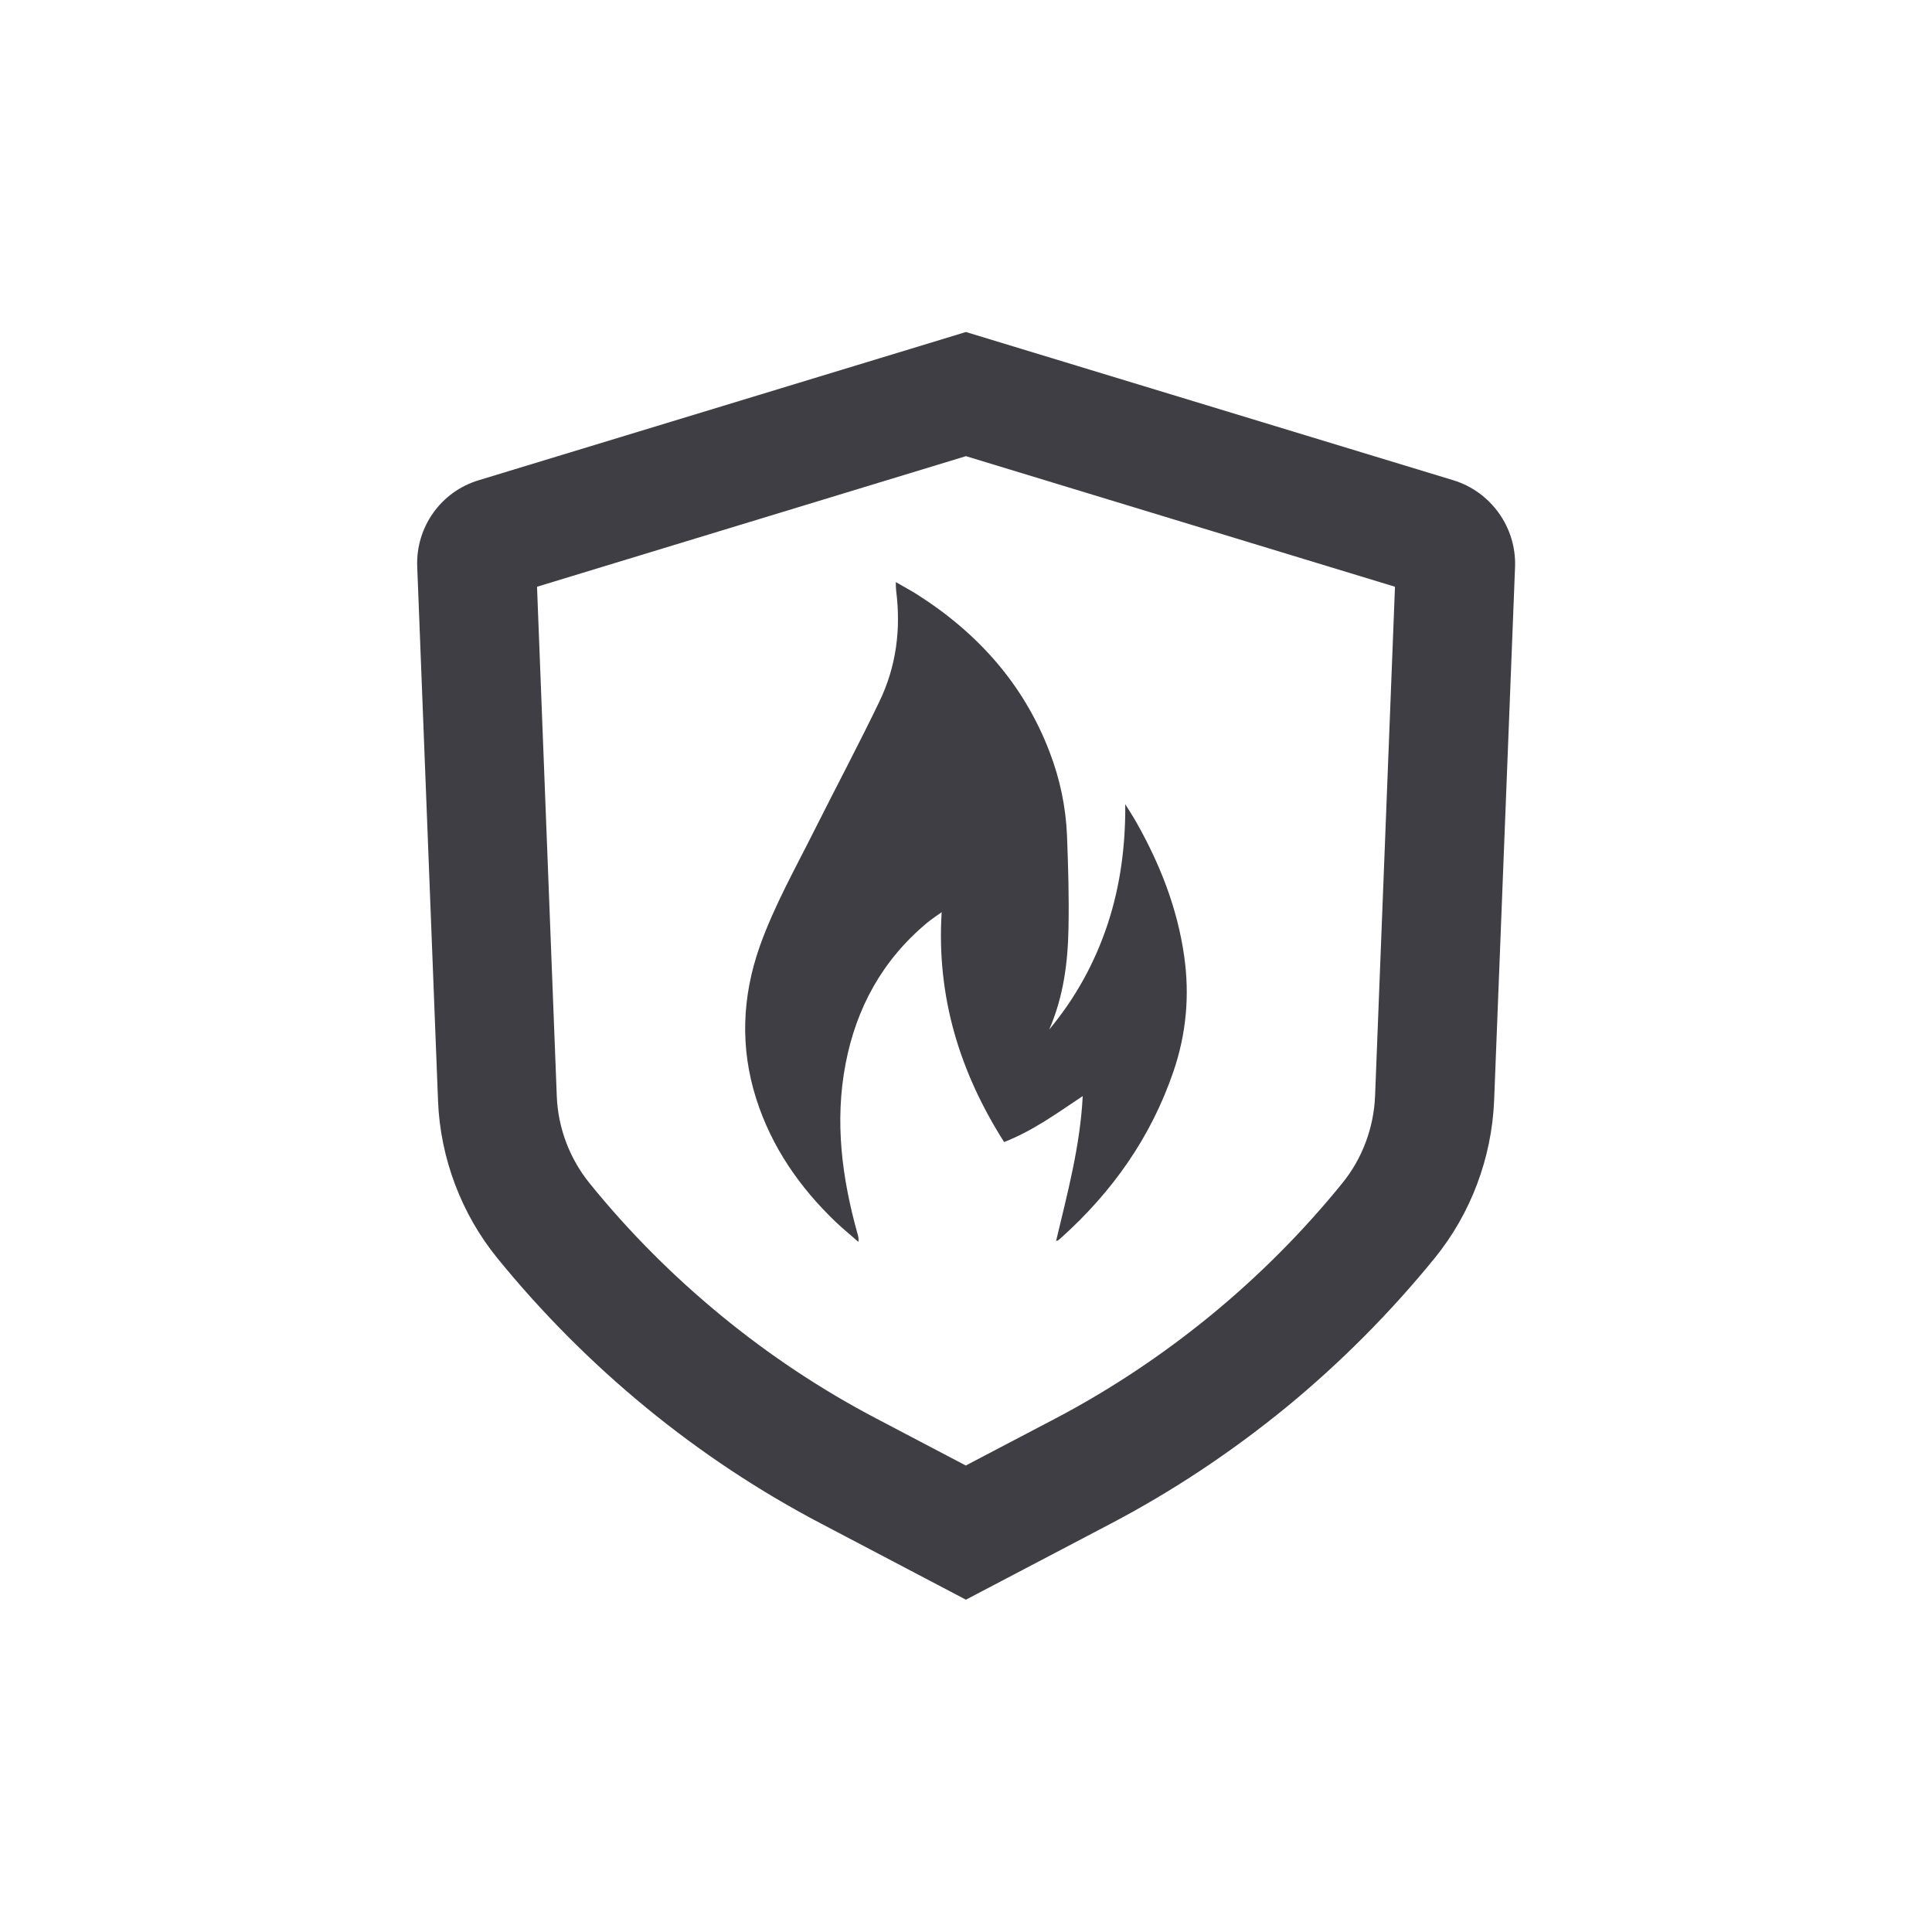
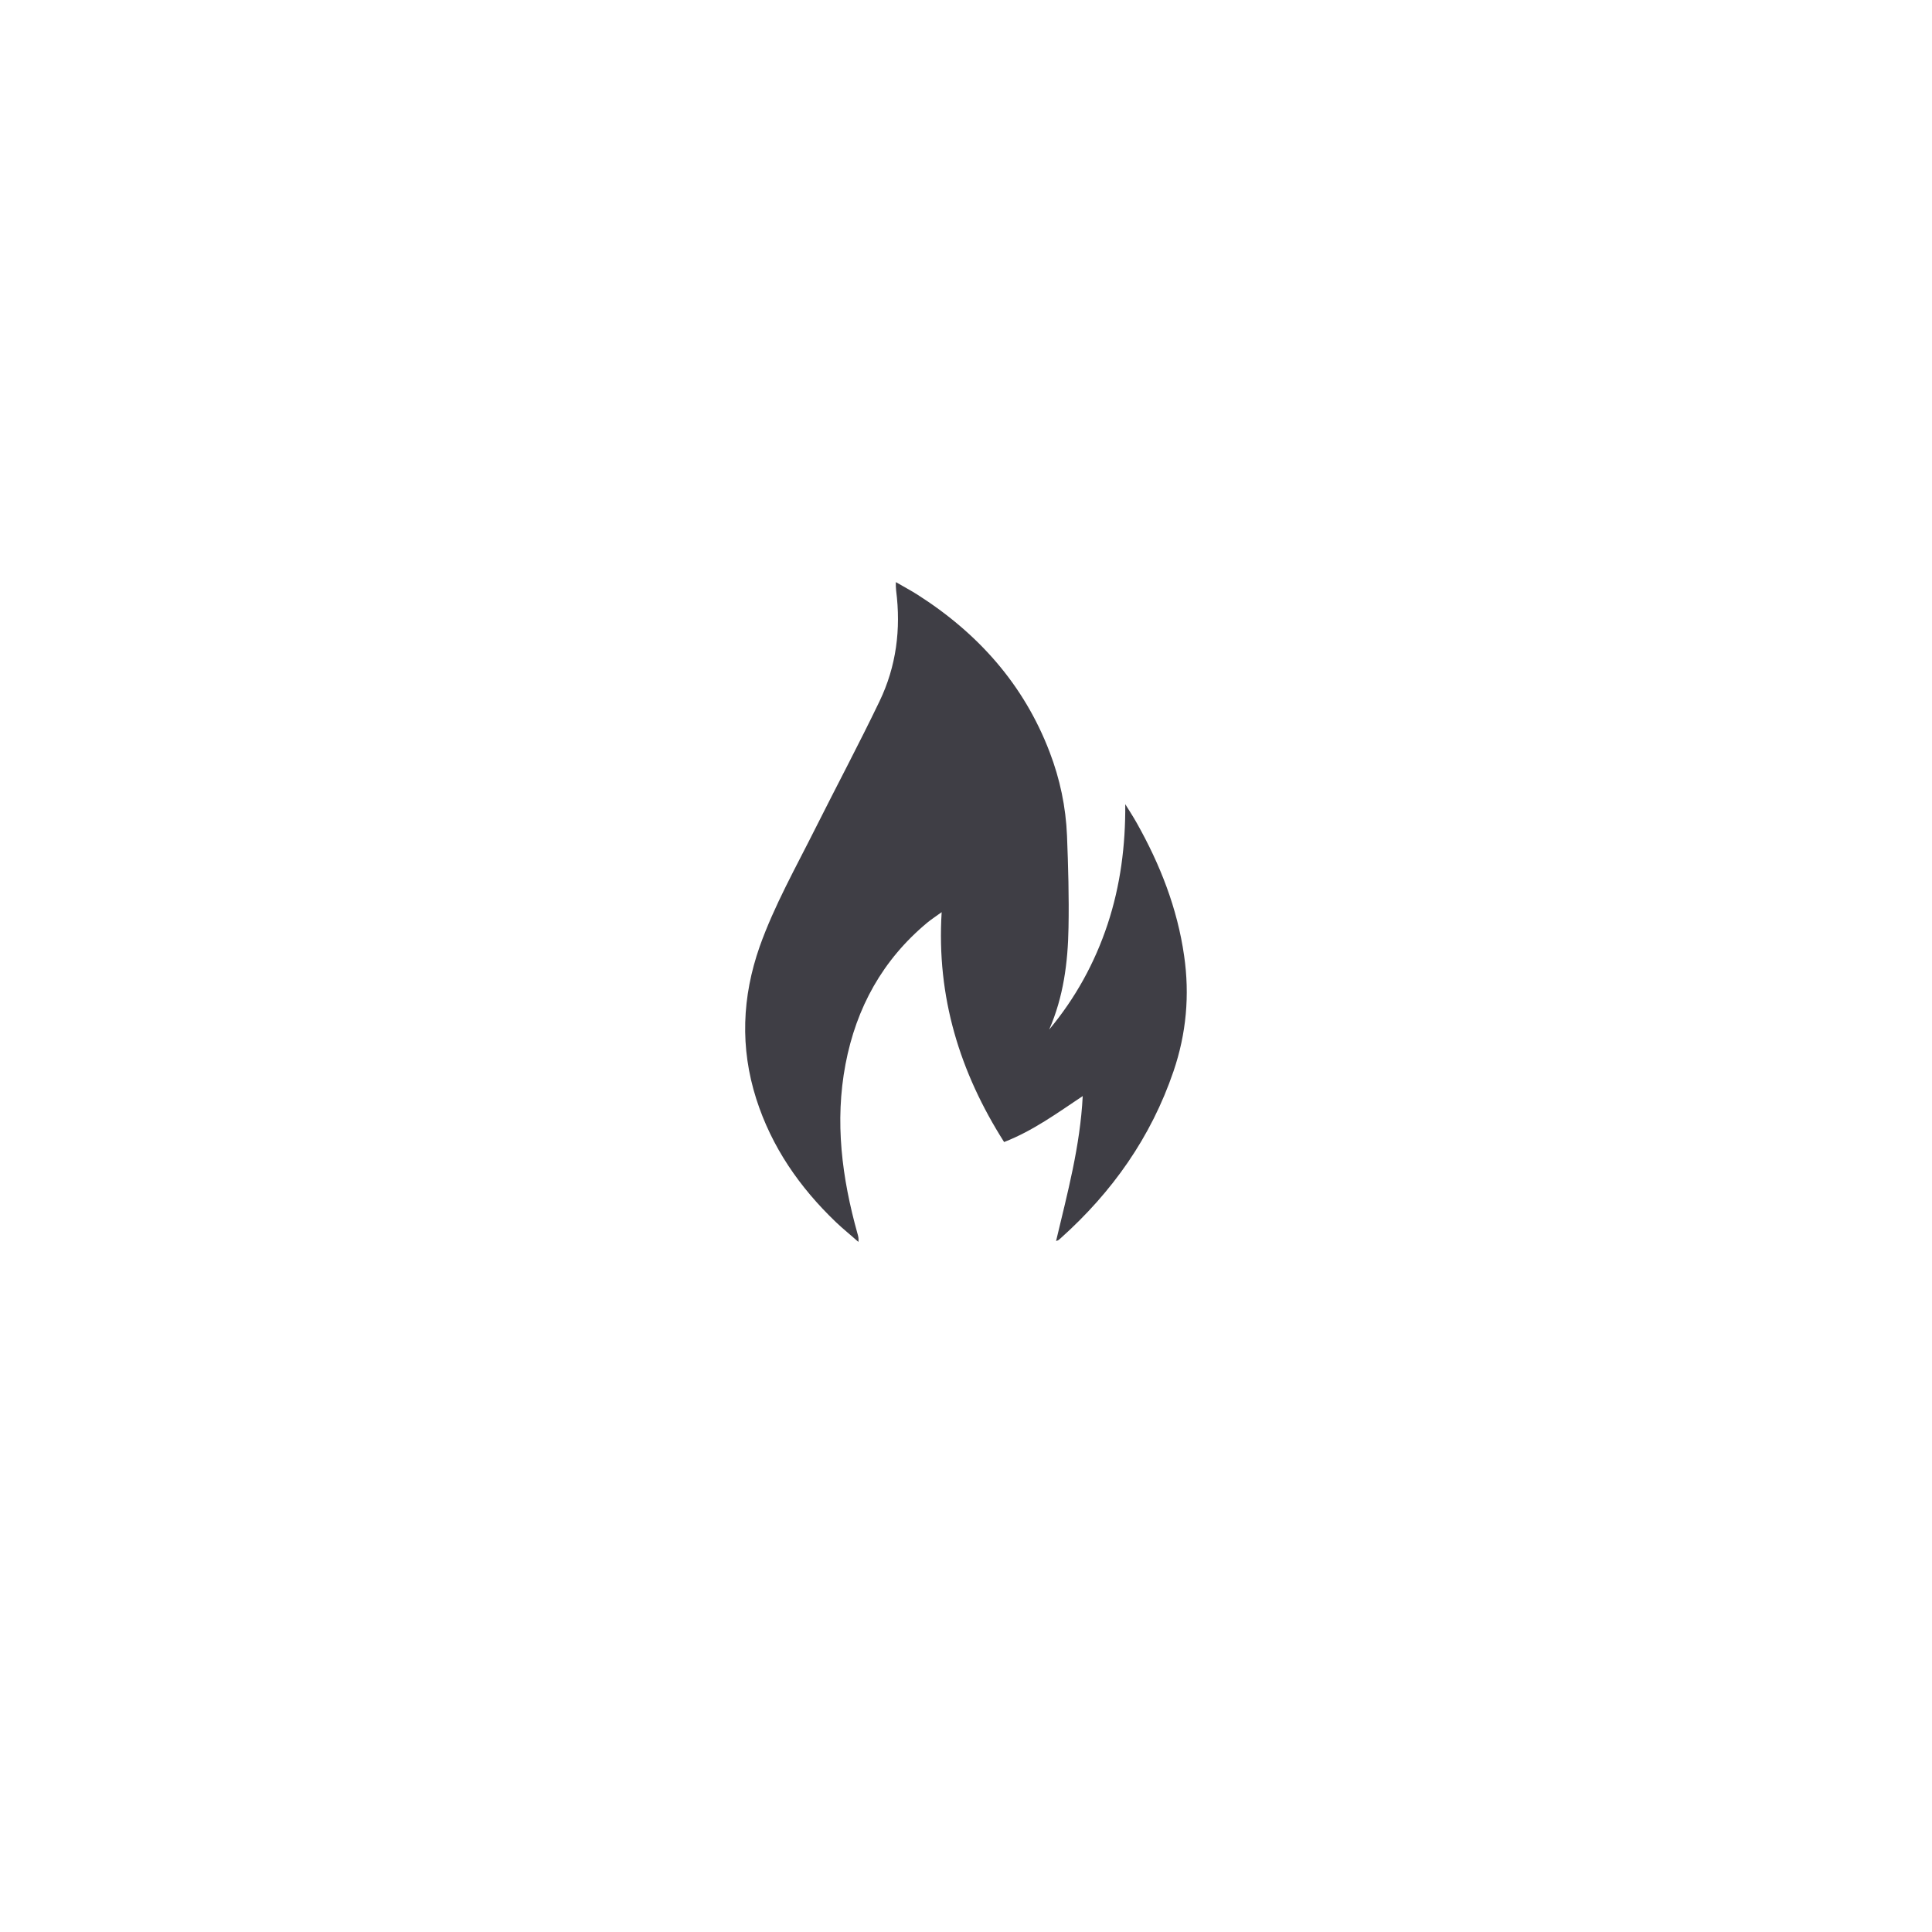
<svg xmlns="http://www.w3.org/2000/svg" version="1.1" id="Layer_1" x="0px" y="0px" viewBox="0 0 129.01 129.01" style="enable-background:new 0 0 129.01 129.01;" xml:space="preserve">
  <style type="text/css">
	.st0{fill:#3F3E45;}
	.st1{fill:#3F3E46;}
</style>
  <g>
-     <path class="st0" d="M97.05,32.07L64.5,22.17l-32.54,9.9c-2.52,0.76-4.2,3.13-4.1,5.76l1.39,35.69c0.15,3.81,1.56,7.54,3.95,10.48   c2.95,3.63,6.29,6.99,9.93,9.98c3.64,2.99,7.59,5.61,11.74,7.78l9.63,5.06l9.64-5.06c4.14-2.17,8.08-4.79,11.74-7.78   c3.64-2.99,6.98-6.35,9.93-9.98c2.4-2.95,3.8-6.67,3.96-10.49l1.4-35.69l0,0C101.25,35.21,99.56,32.84,97.05,32.07z M91.82,73.21   c-0.09,2.11-0.86,4.17-2.19,5.8c-2.61,3.22-5.57,6.19-8.8,8.84c-3.24,2.65-6.73,4.97-10.39,6.89l-5.95,3.12l-5.94-3.12   c-3.67-1.92-7.17-4.24-10.39-6.89c-3.23-2.65-6.19-5.62-8.8-8.85c-1.32-1.63-2.1-3.69-2.18-5.79l-1.32-34.03l28.64-8.72l28.65,8.72   L91.82,73.21z" />
    <path class="st0" d="M59.82,38.87c0,0.16,0,0.21,0,0.27c0.01,0.1,0.01,0.2,0.02,0.3c0.33,2.57,0.01,5.06-1.11,7.39   c-1.37,2.85-2.86,5.65-4.28,8.48c-1.3,2.6-2.74,5.14-3.72,7.89c-1.18,3.36-1.32,6.76-0.23,10.18c1.03,3.22,2.89,5.9,5.31,8.22   c0.48,0.46,1.01,0.88,1.51,1.33c0.03-0.22-0.01-0.38-0.06-0.55c-1.04-3.72-1.53-7.48-0.8-11.32c0.72-3.78,2.48-6.97,5.46-9.45   c0.28-0.23,0.59-0.43,0.96-0.7c-0.35,5.66,1.21,10.69,4.17,15.35c1.93-0.75,3.54-1.93,5.25-3.07c-0.17,3.34-1.02,6.48-1.78,9.68   c0.09-0.03,0.12-0.04,0.14-0.05c0.06-0.04,0.11-0.09,0.17-0.14c3.44-3.08,6.03-6.74,7.53-11.14c0.86-2.52,1.09-5.1,0.71-7.72   c-0.45-3.16-1.6-6.09-3.16-8.86c-0.24-0.43-0.51-0.84-0.77-1.26c0.02,2.75-0.32,5.42-1.18,8.02c-0.86,2.59-2.15,4.93-3.9,7.03   c0.95-2.17,1.25-4.47,1.29-6.8c0.04-2.05-0.02-4.1-0.1-6.15c-0.08-1.92-0.47-3.78-1.16-5.58c-1.73-4.53-4.79-7.94-8.84-10.52   C60.81,39.42,60.33,39.17,59.82,38.87z" />
  </g>
</svg>